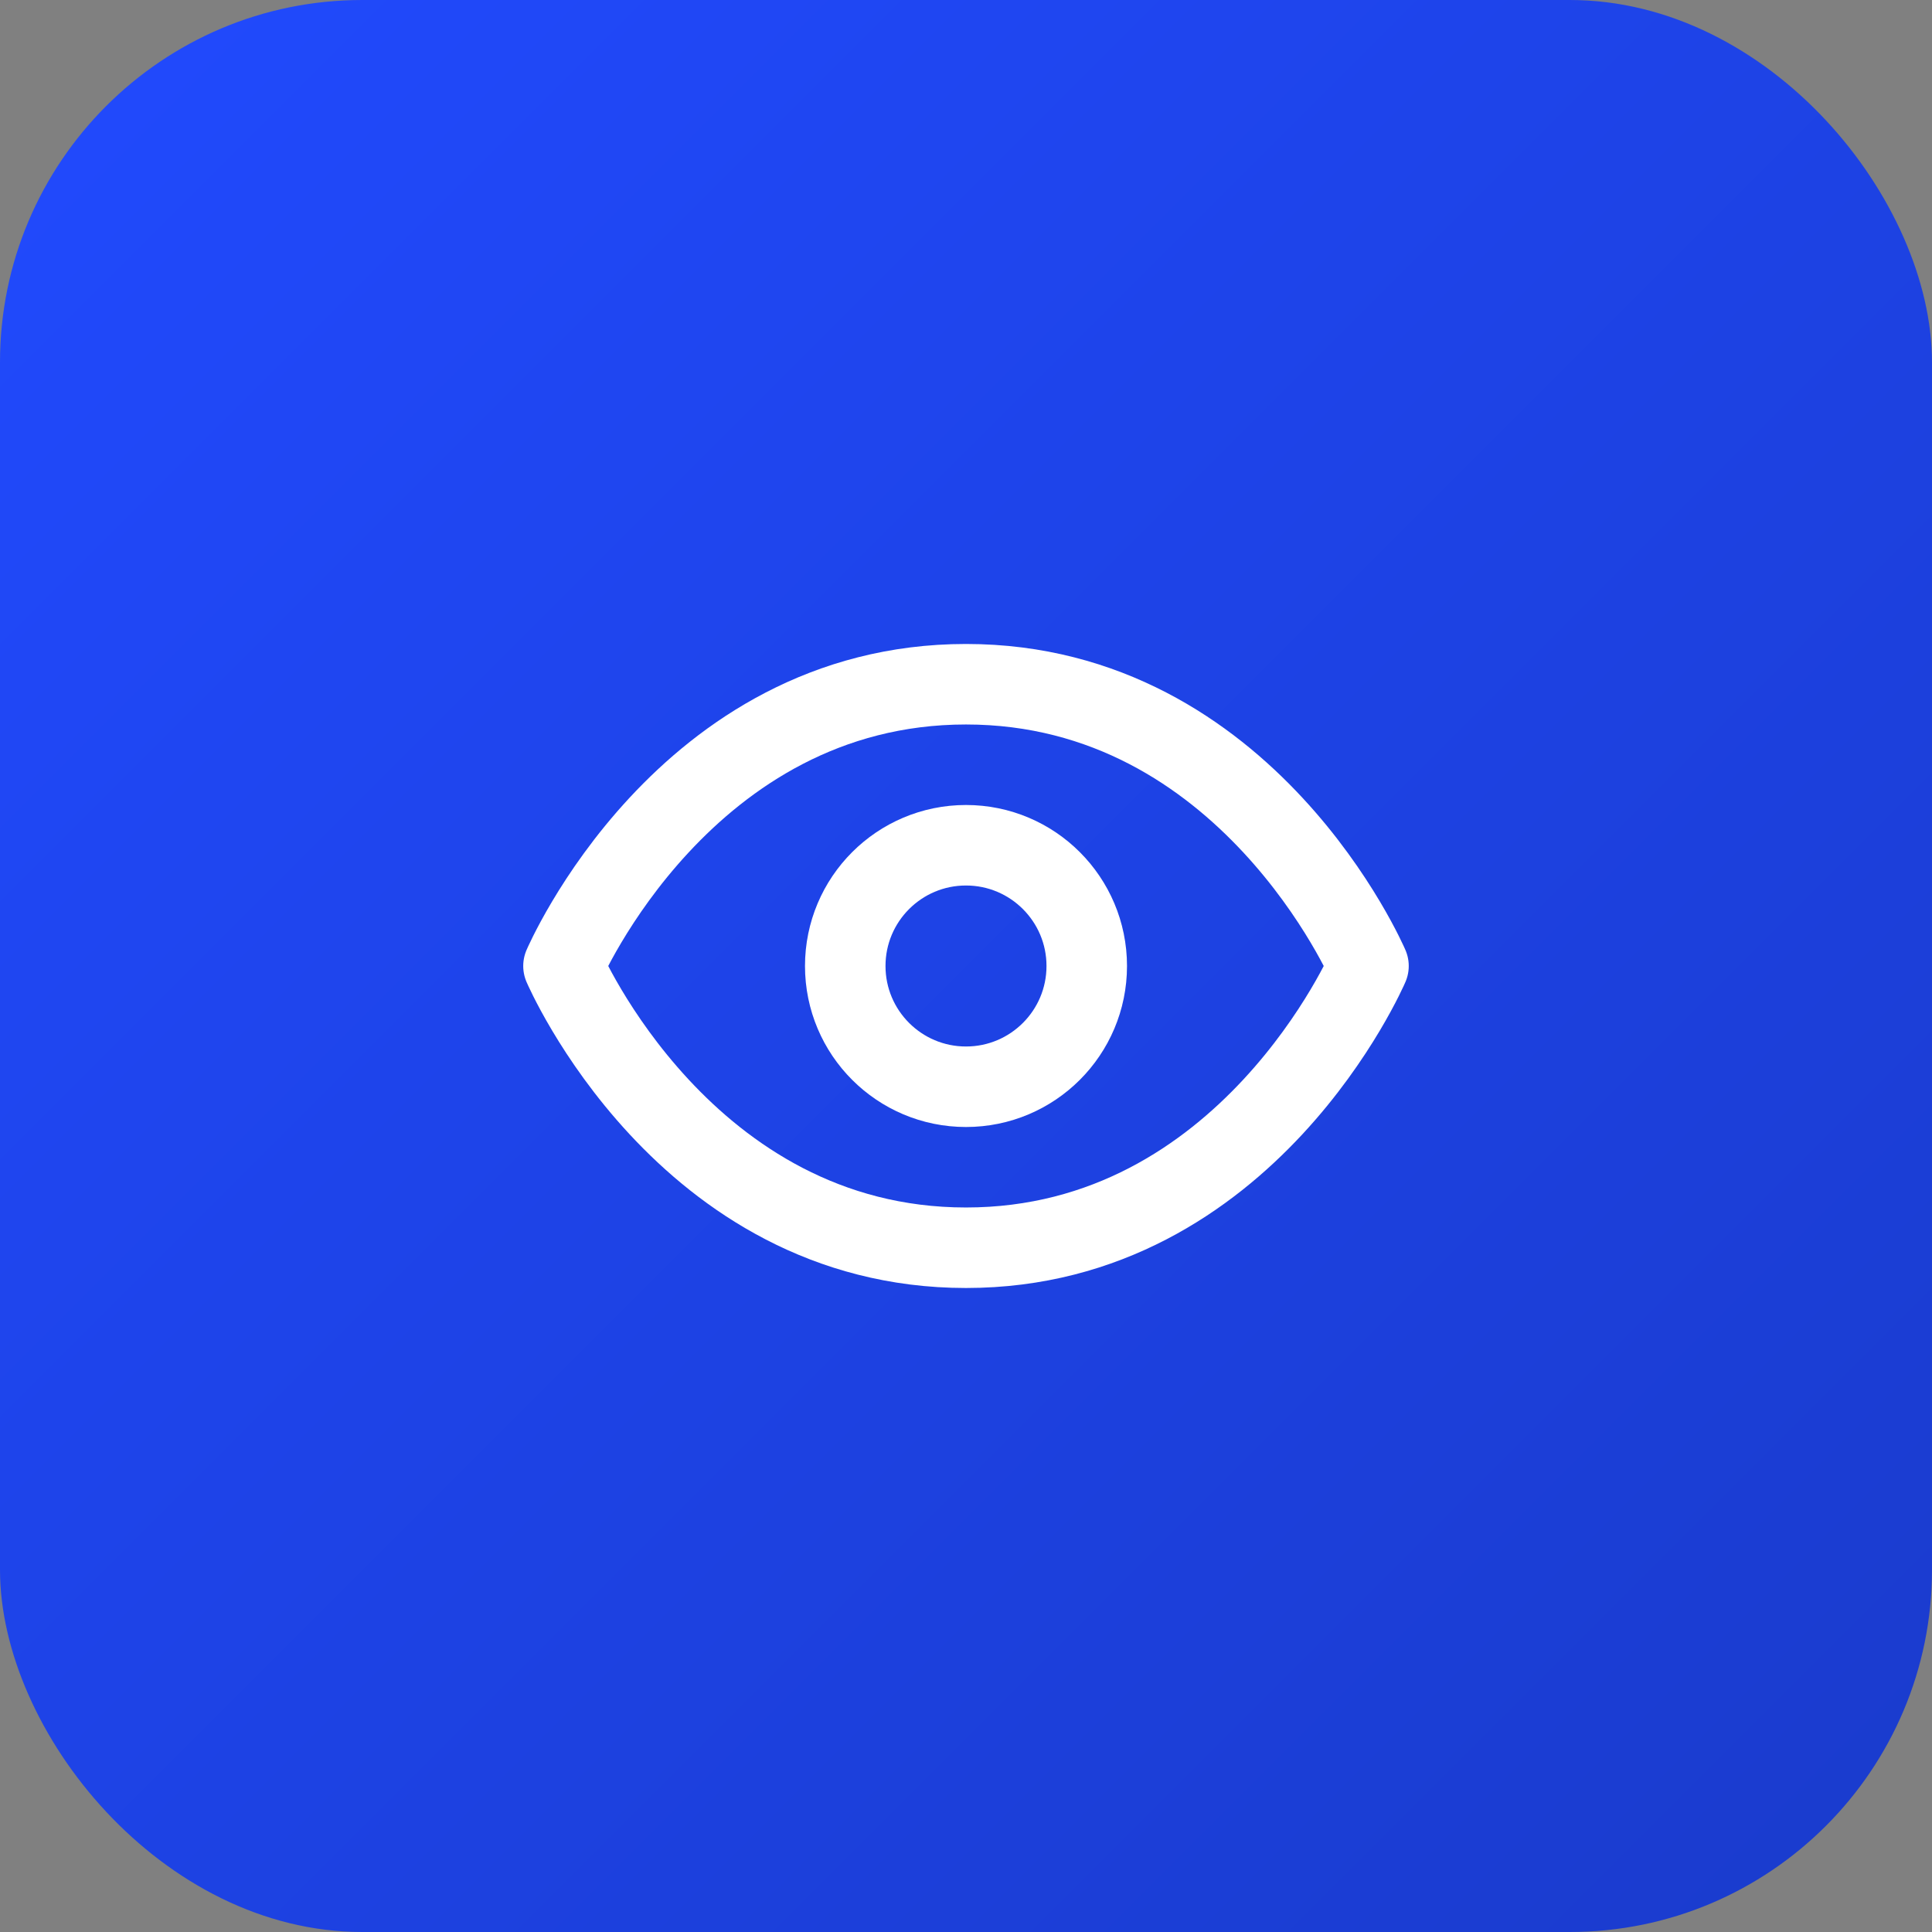
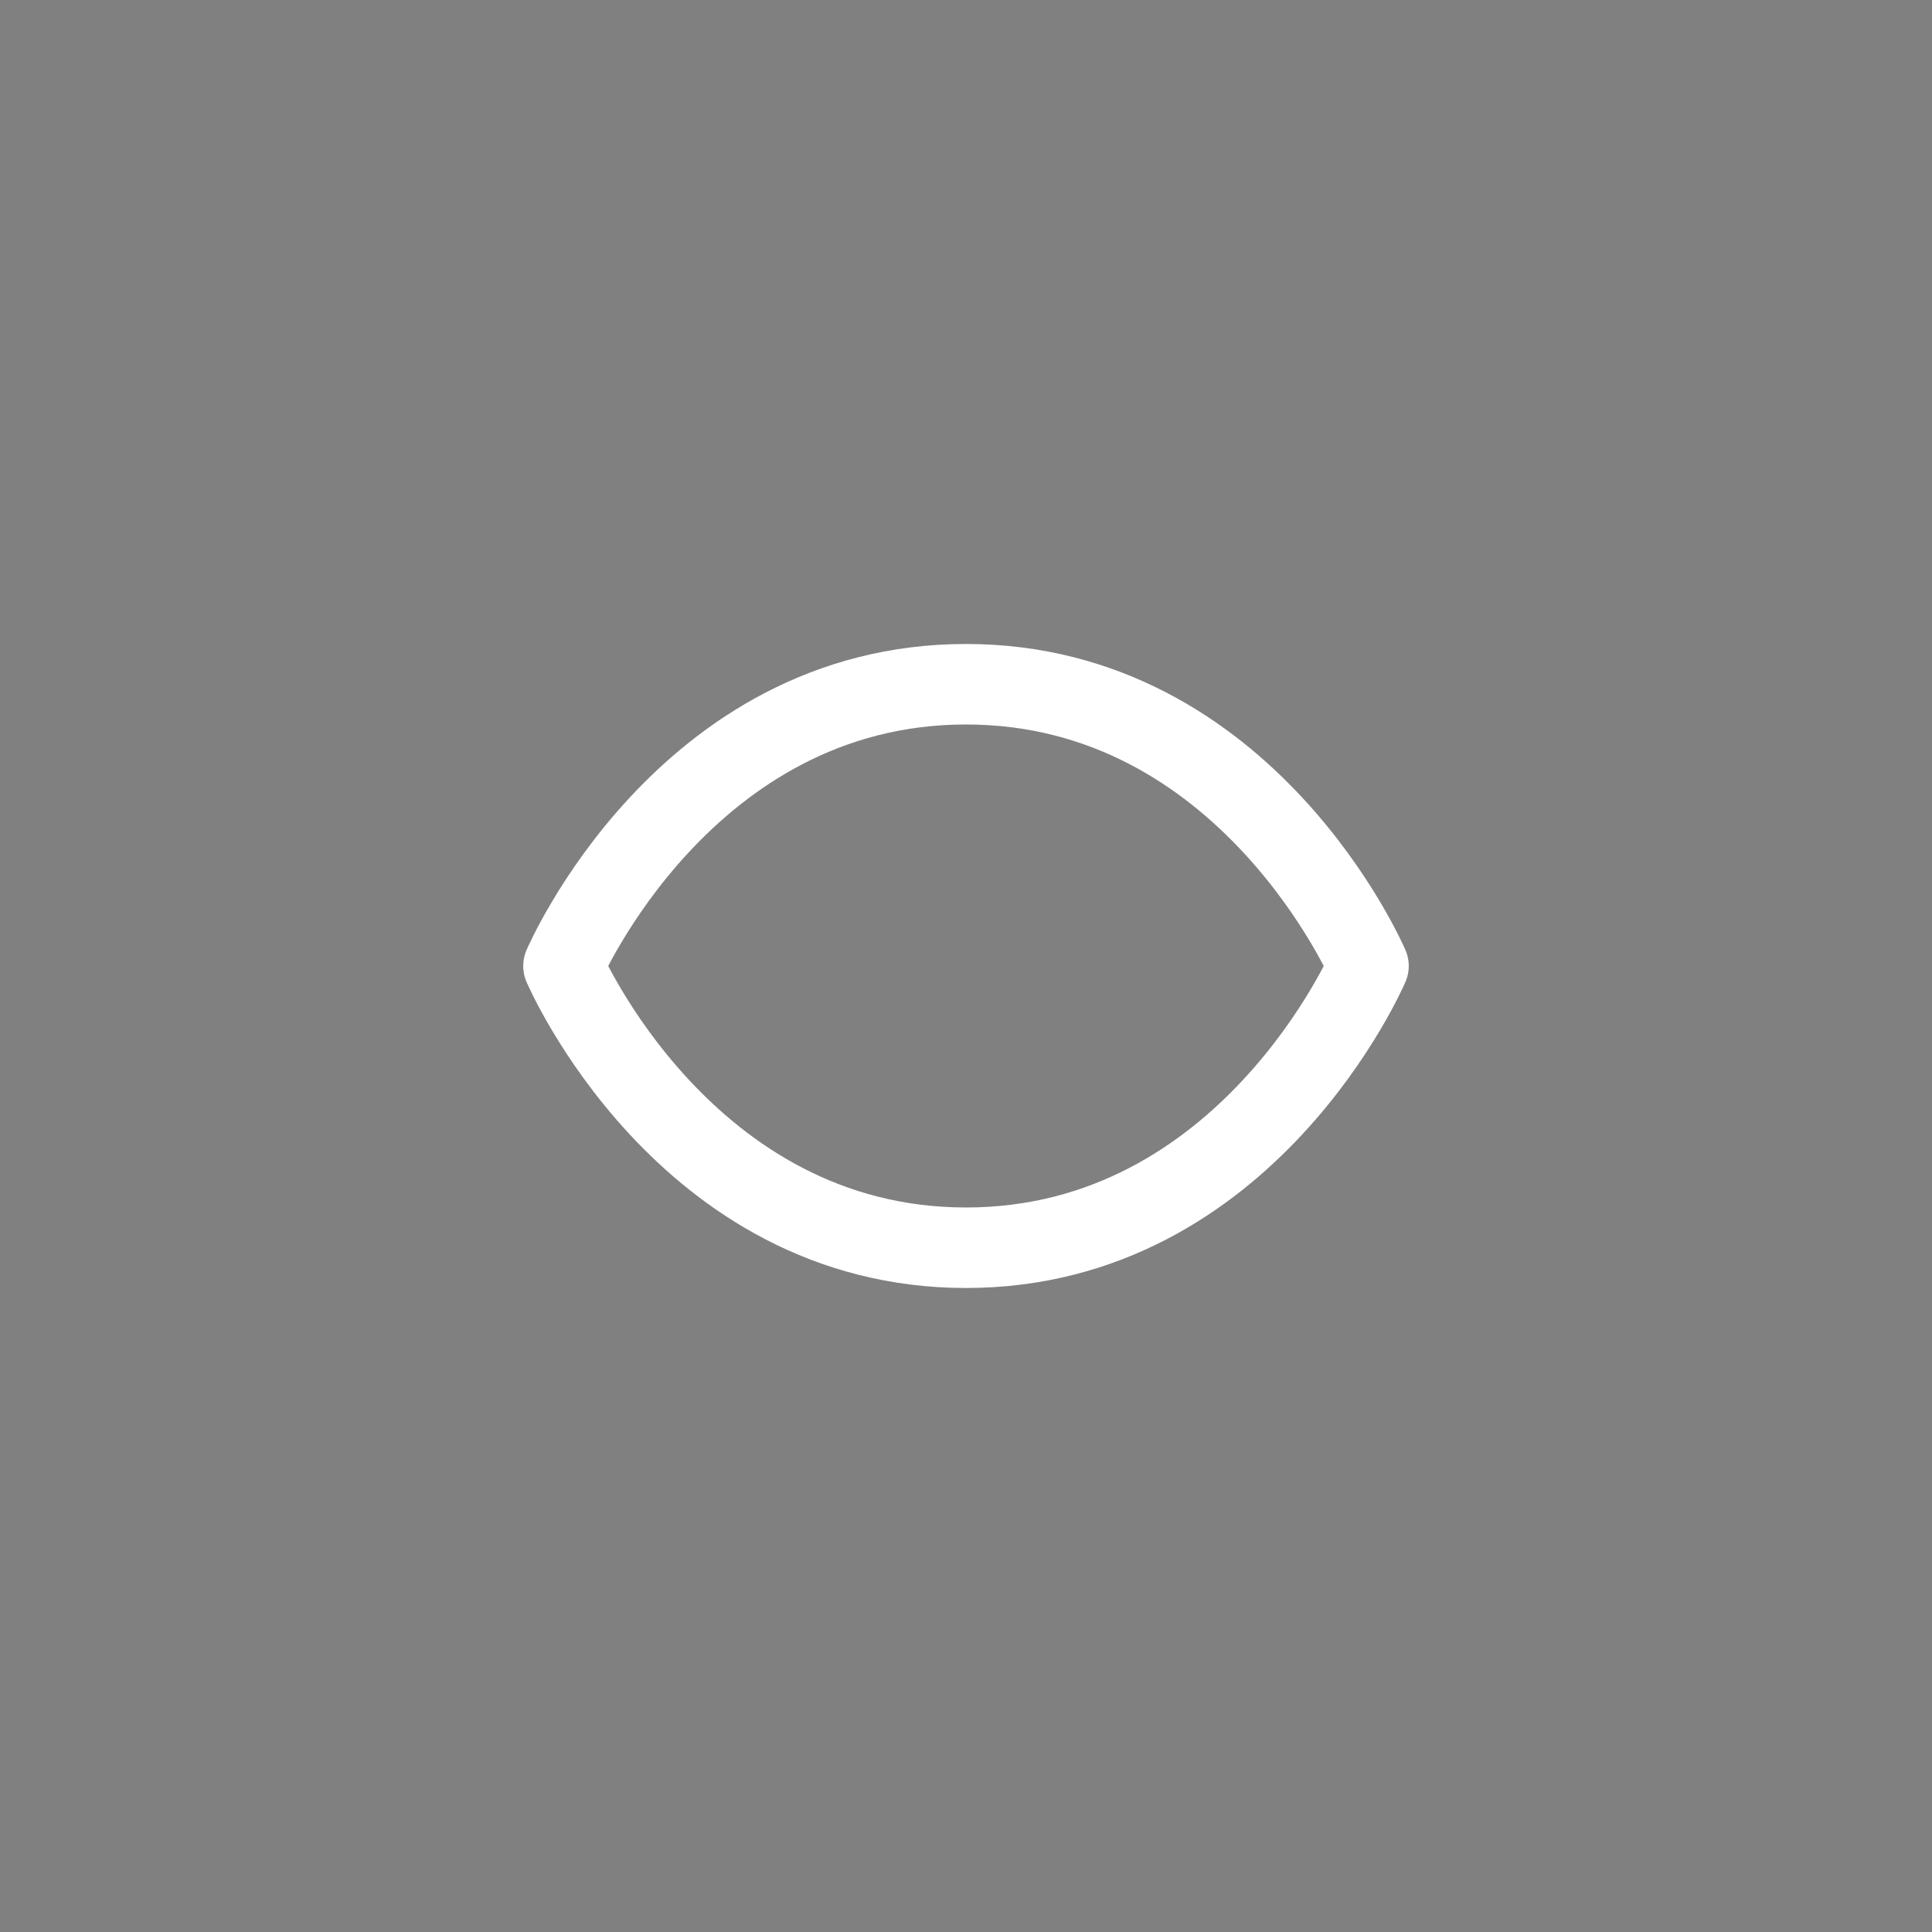
<svg xmlns="http://www.w3.org/2000/svg" width="64" height="64" viewBox="0 0 64 64" fill="none">
  <rect x="0" y="0" width="64" height="64" fill="#808080" stroke="none" />
-   <rect width="64" height="64" rx="12" fill="url(#paint0_linear_21_621)" />
  <path d="M18.666 32C18.666 32 22.666 22.666 32 22.666C41.333 22.666 45.333 32 45.333 32C45.333 32 41.333 41.333 32 41.333C22.666 41.333 18.666 32 18.666 32Z" stroke="white" stroke-width="2.667" stroke-linecap="round" stroke-linejoin="round" />
-   <path d="M32 36C34.209 36 36 34.209 36 32C36 29.791 34.209 28 32 28C29.791 28 28 29.791 28 32C28 34.209 29.791 36 32 36Z" stroke="white" stroke-width="2.667" stroke-linecap="round" stroke-linejoin="round" />
  <defs>
    <linearGradient id="paint0_linear_21_621" x1="0" y1="0" x2="64" y2="64" gradientUnits="userSpaceOnUse">
      <stop stop-color="#214AFE" />
      <stop offset="1" stop-color="#1A3BCC" />
    </linearGradient>
  </defs>
</svg>